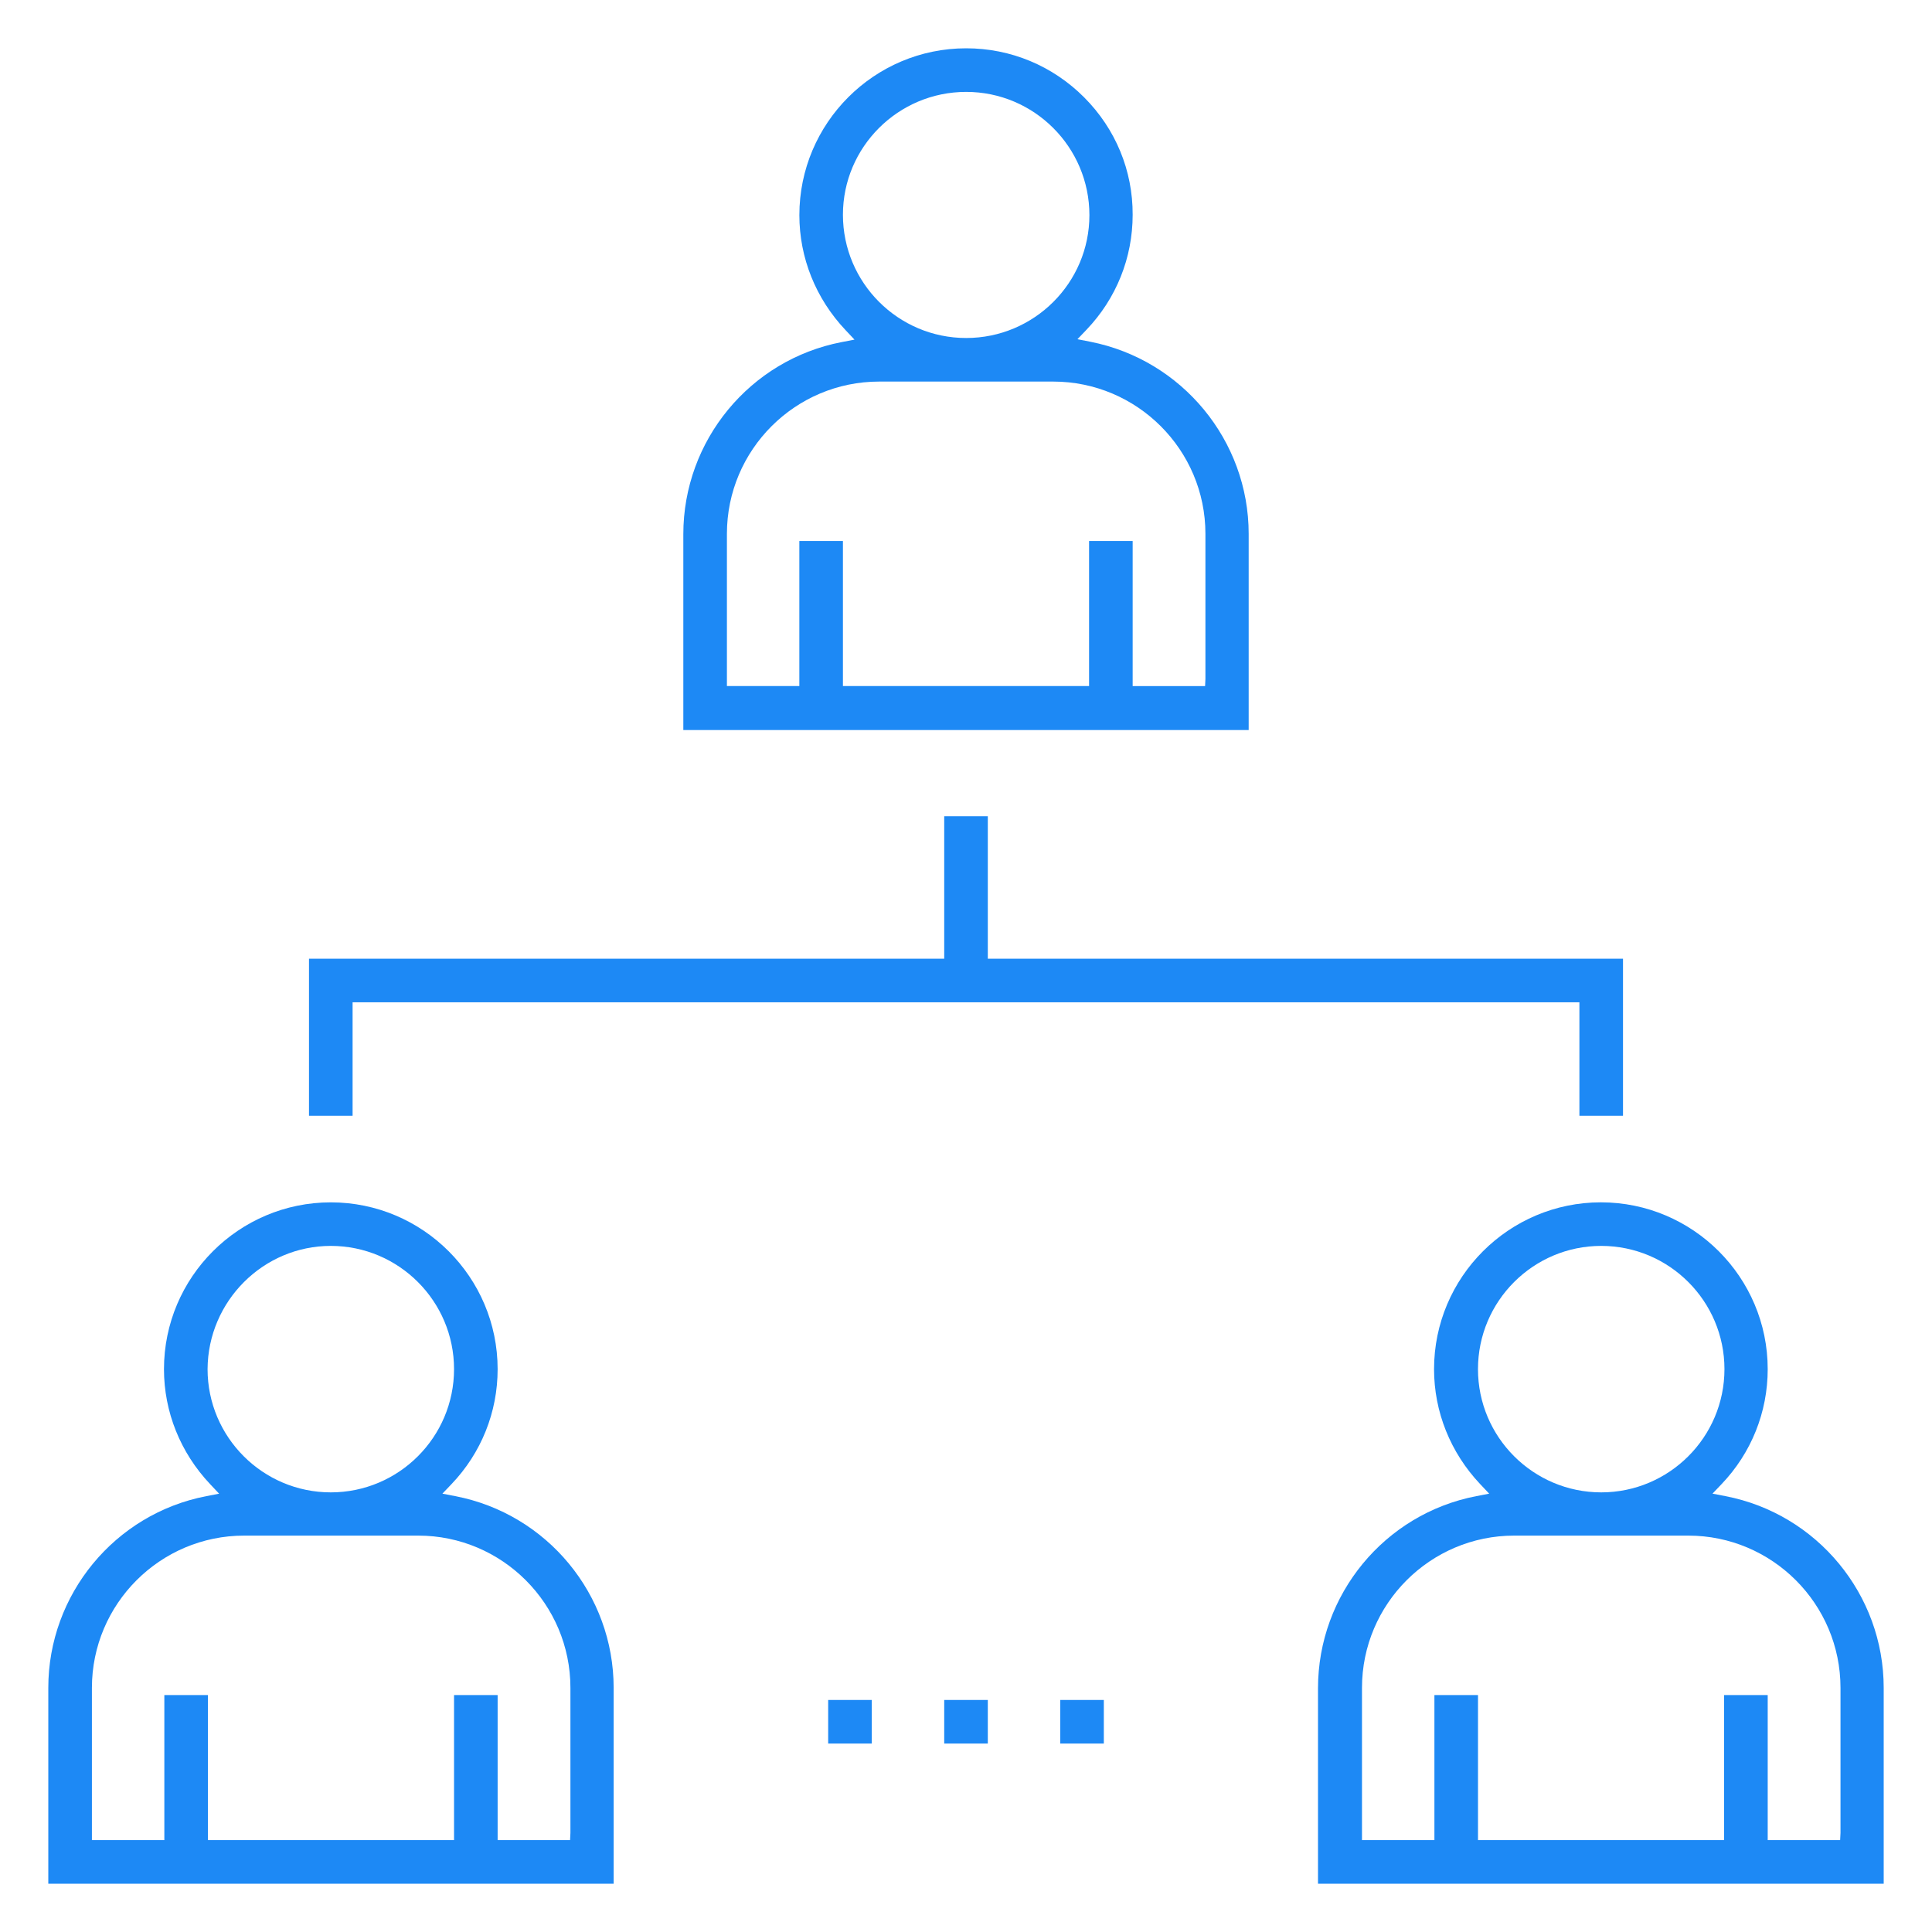
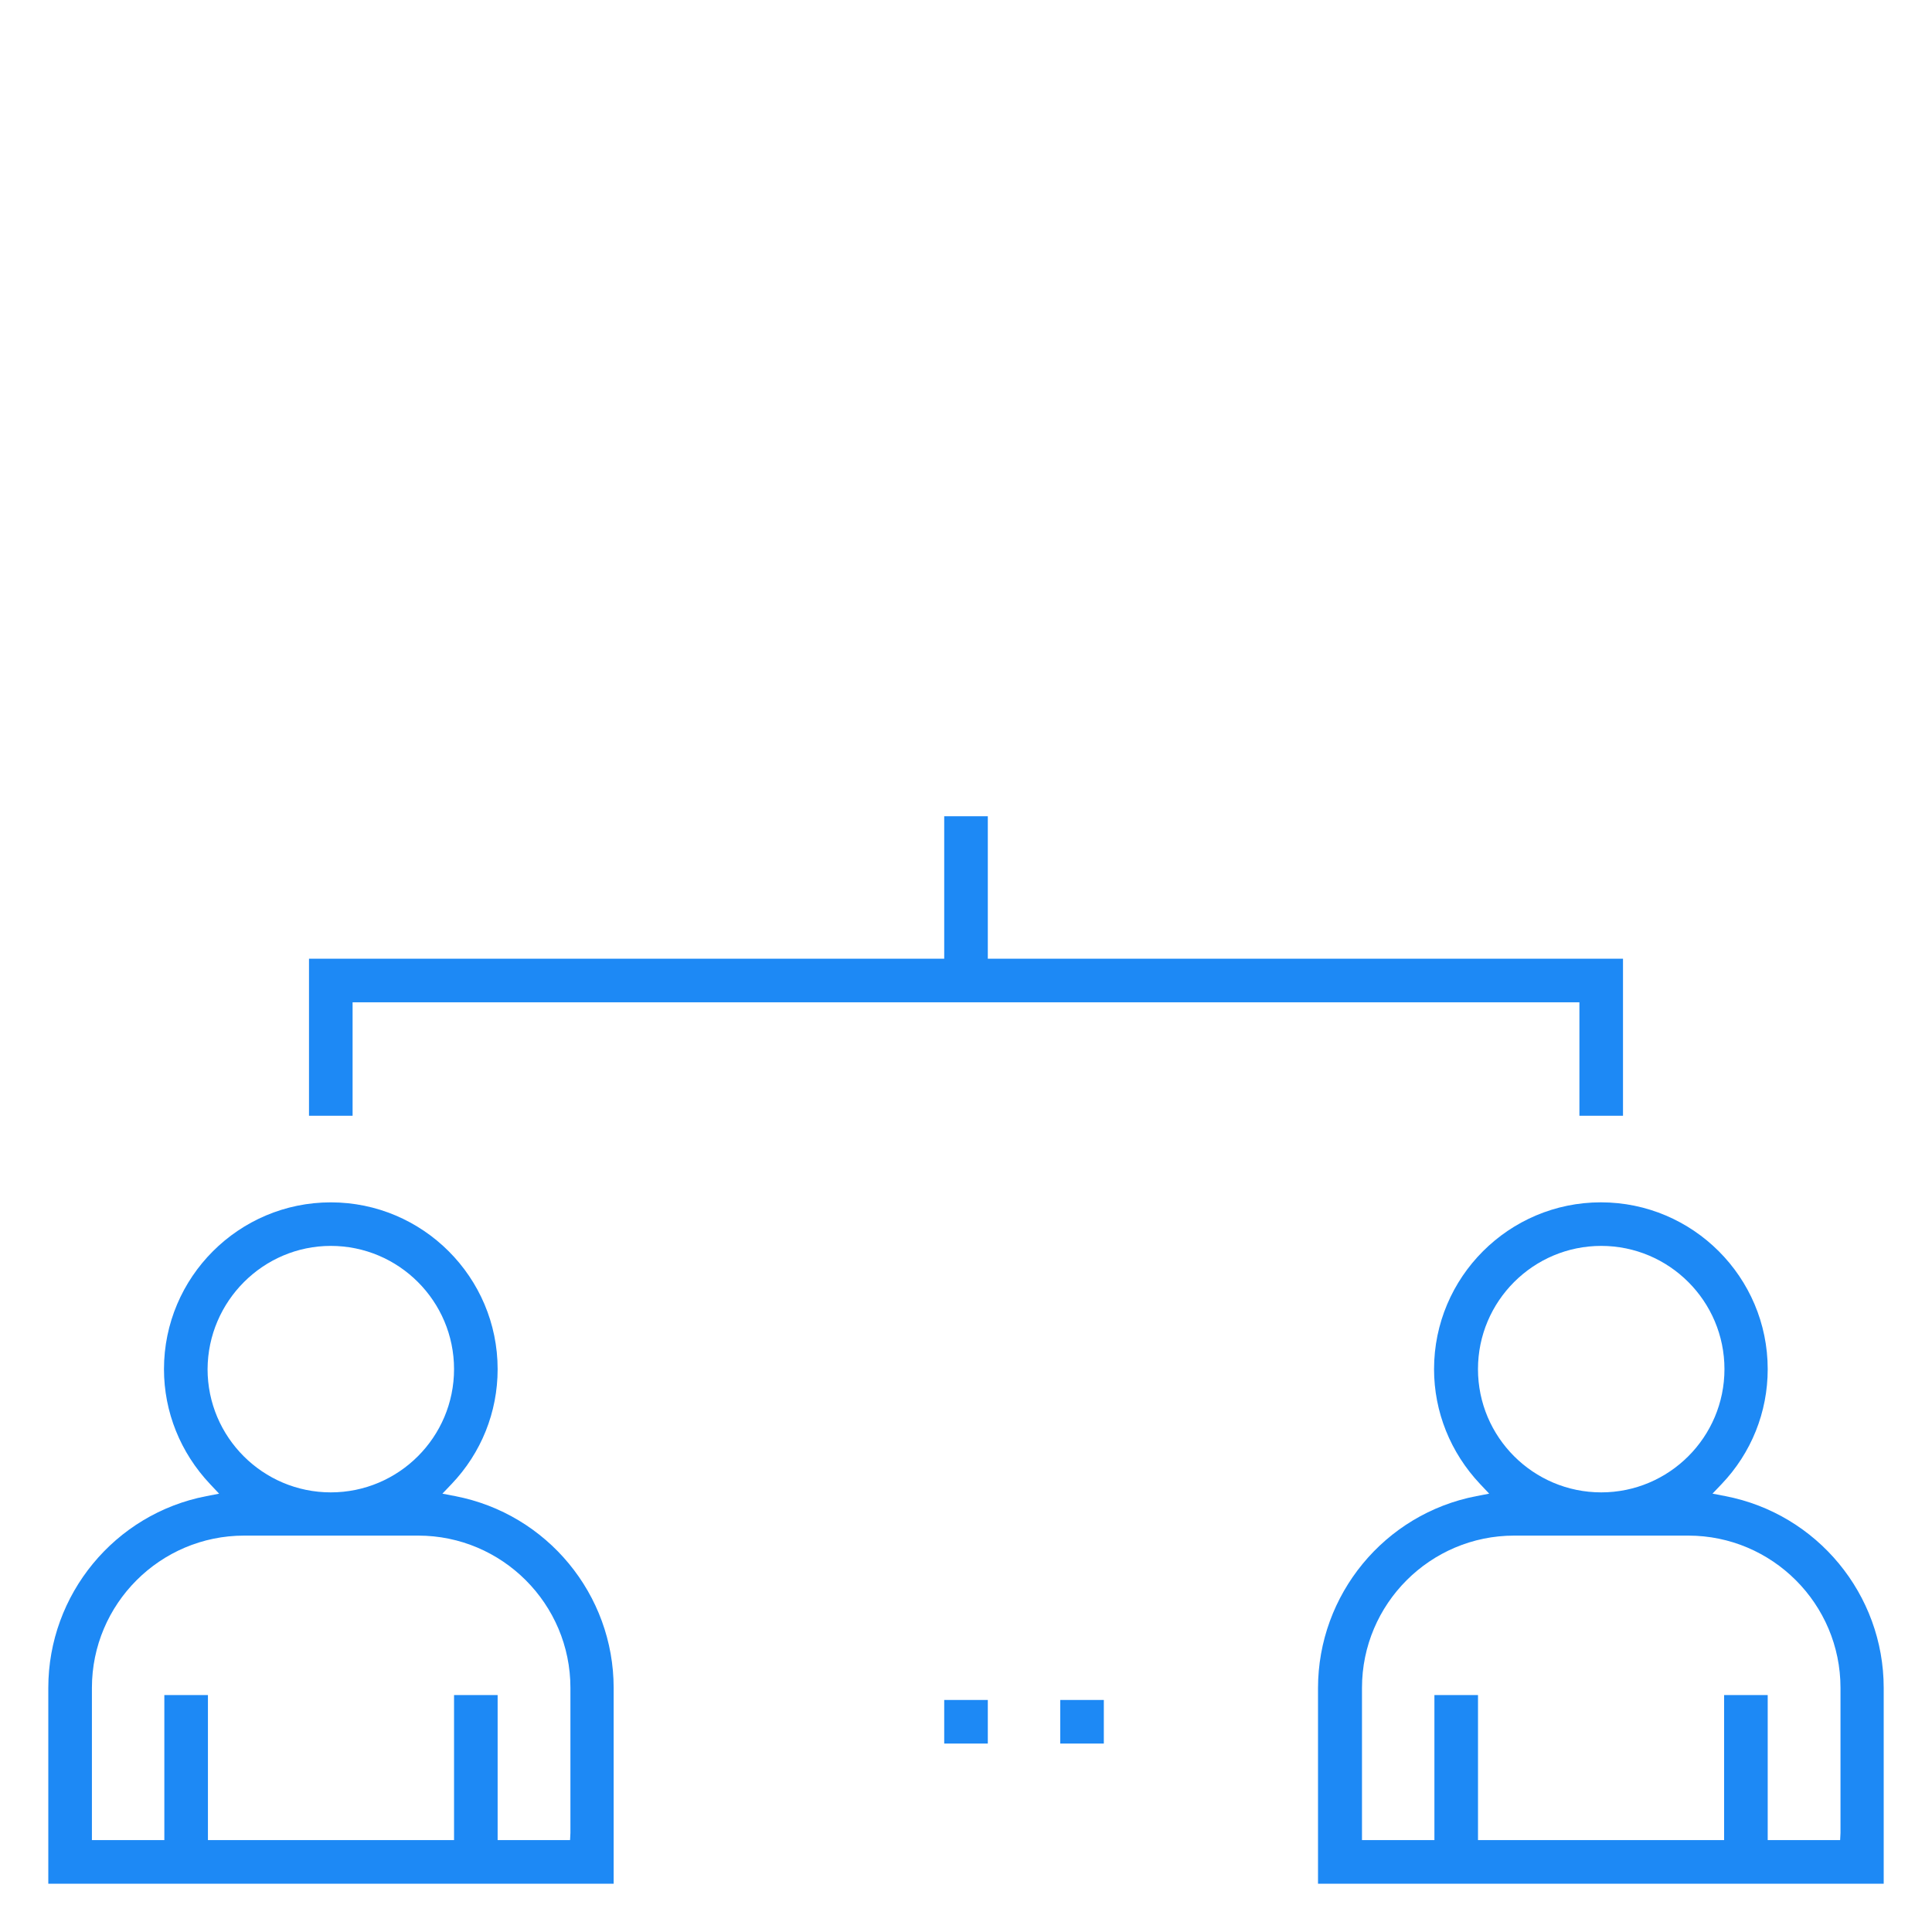
<svg xmlns="http://www.w3.org/2000/svg" x="0px" y="0px" viewBox="0 0 80 80" style="enable-background:new 0 0 80 80;" xml:space="preserve">
  <style type="text/css">
	.st0{fill:#1D89F5;}
</style>
  <g id="Layer_1">
</g>
  <g id="Layer_5">
    <g>
-       <path class="st0" d="M28.295,30.228v-8.109c0-3.875,2.757-7.22,6.555-7.953l0.533-0.103l-0.372-0.395    c-1.233-1.305-1.911-2.996-1.911-4.76C33.1,5.099,36.198,2,40.007,2    c1.845,0,3.581,0.723,4.889,2.035c1.3,1.305,2.012,3.03,2.005,4.857    c0,1.78-0.678,3.471-1.91,4.76l-0.376,0.394l0.534,0.105c3.799,0.749,6.556,4.093,6.556,7.954    v8.124H28.295z M46.9,28.409h3l0.014-0.299v-6.006c0-3.476-2.828-6.304-6.304-6.304H36.404    c-3.476,0-6.304,2.828-6.304,6.304v6.304h2.999v-6.006h1.805v6.006h10.192v-6.006h1.805V28.409z     M40.007,3.805c-2.814,0-5.103,2.283-5.103,5.088c0,2.814,2.289,5.103,5.103,5.103    c2.814,0,5.103-2.283,5.103-5.088C45.11,6.094,42.821,3.805,40.007,3.805z" />
      <path class="st0" d="M2,78v-8.109c0-3.865,2.751-7.204,6.54-7.938l0.533-0.103l-0.372-0.395    c-1.233-1.305-1.911-2.996-1.911-4.76c0-3.809,3.099-6.908,6.908-6.908    c3.809,0,6.908,3.099,6.908,6.908c0,1.779-0.678,3.469-1.91,4.759l-0.377,0.395l0.537,0.104    c3.798,0.734,6.554,4.072,6.554,7.938V78H2z M20.606,76.195h2.999L23.62,75.896v-6.006    c0-3.476-2.828-6.304-6.304-6.304h-7.206c-3.476,0-6.304,2.828-6.304,6.304v6.304h2.999v-6.006h1.805    v6.006h10.191v-6.006h1.805V76.195z M13.698,51.59c-2.798,0-5.087,2.289-5.103,5.101    c0,2.816,2.289,5.105,5.103,5.105s5.103-2.289,5.103-5.103S16.512,51.59,13.698,51.59z" />
      <path class="st0" d="M54.576,78v-8.095c0-3.875,2.756-7.22,6.554-7.953l0.534-0.103l-0.373-0.395    c-1.232-1.305-1.91-2.995-1.91-4.76c0-3.809,3.099-6.908,6.908-6.908    c3.809,0,6.908,3.099,6.908,6.908c0,1.779-0.678,3.469-1.909,4.759l-0.377,0.395l0.537,0.104    C75.244,62.686,78,66.025,78,69.891V78H54.576z M73.196,76.195h3l0.015-0.299v-6.006    c0-3.476-2.828-6.304-6.304-6.304h-7.206c-3.476,0-6.304,2.828-6.304,6.304v6.304h2.999v-6.006h1.805    v6.006h10.191v-6.006h1.805V76.195z M66.303,51.59c-2.814,0-5.103,2.289-5.103,5.103    s2.289,5.103,5.103,5.103c2.814,0,5.103-2.289,5.103-5.103S69.117,51.59,66.303,51.59z" />
      <polygon class="st0" points="65.4,46.201 65.4,41.503 14.6,41.503 14.6,46.201 12.795,46.201     12.795,39.698 39.098,39.698 39.098,33.799 40.903,33.799 40.903,39.698 67.205,39.698 67.205,46.201       " />
      <rect x="39.098" y="70.392" class="st0" width="1.805" height="1.805" />
      <rect x="43.902" y="70.392" class="st0" width="1.805" height="1.805" />
-       <rect x="34.293" y="70.392" class="st0" width="1.805" height="1.805" />
    </g>
  </g>
</svg>